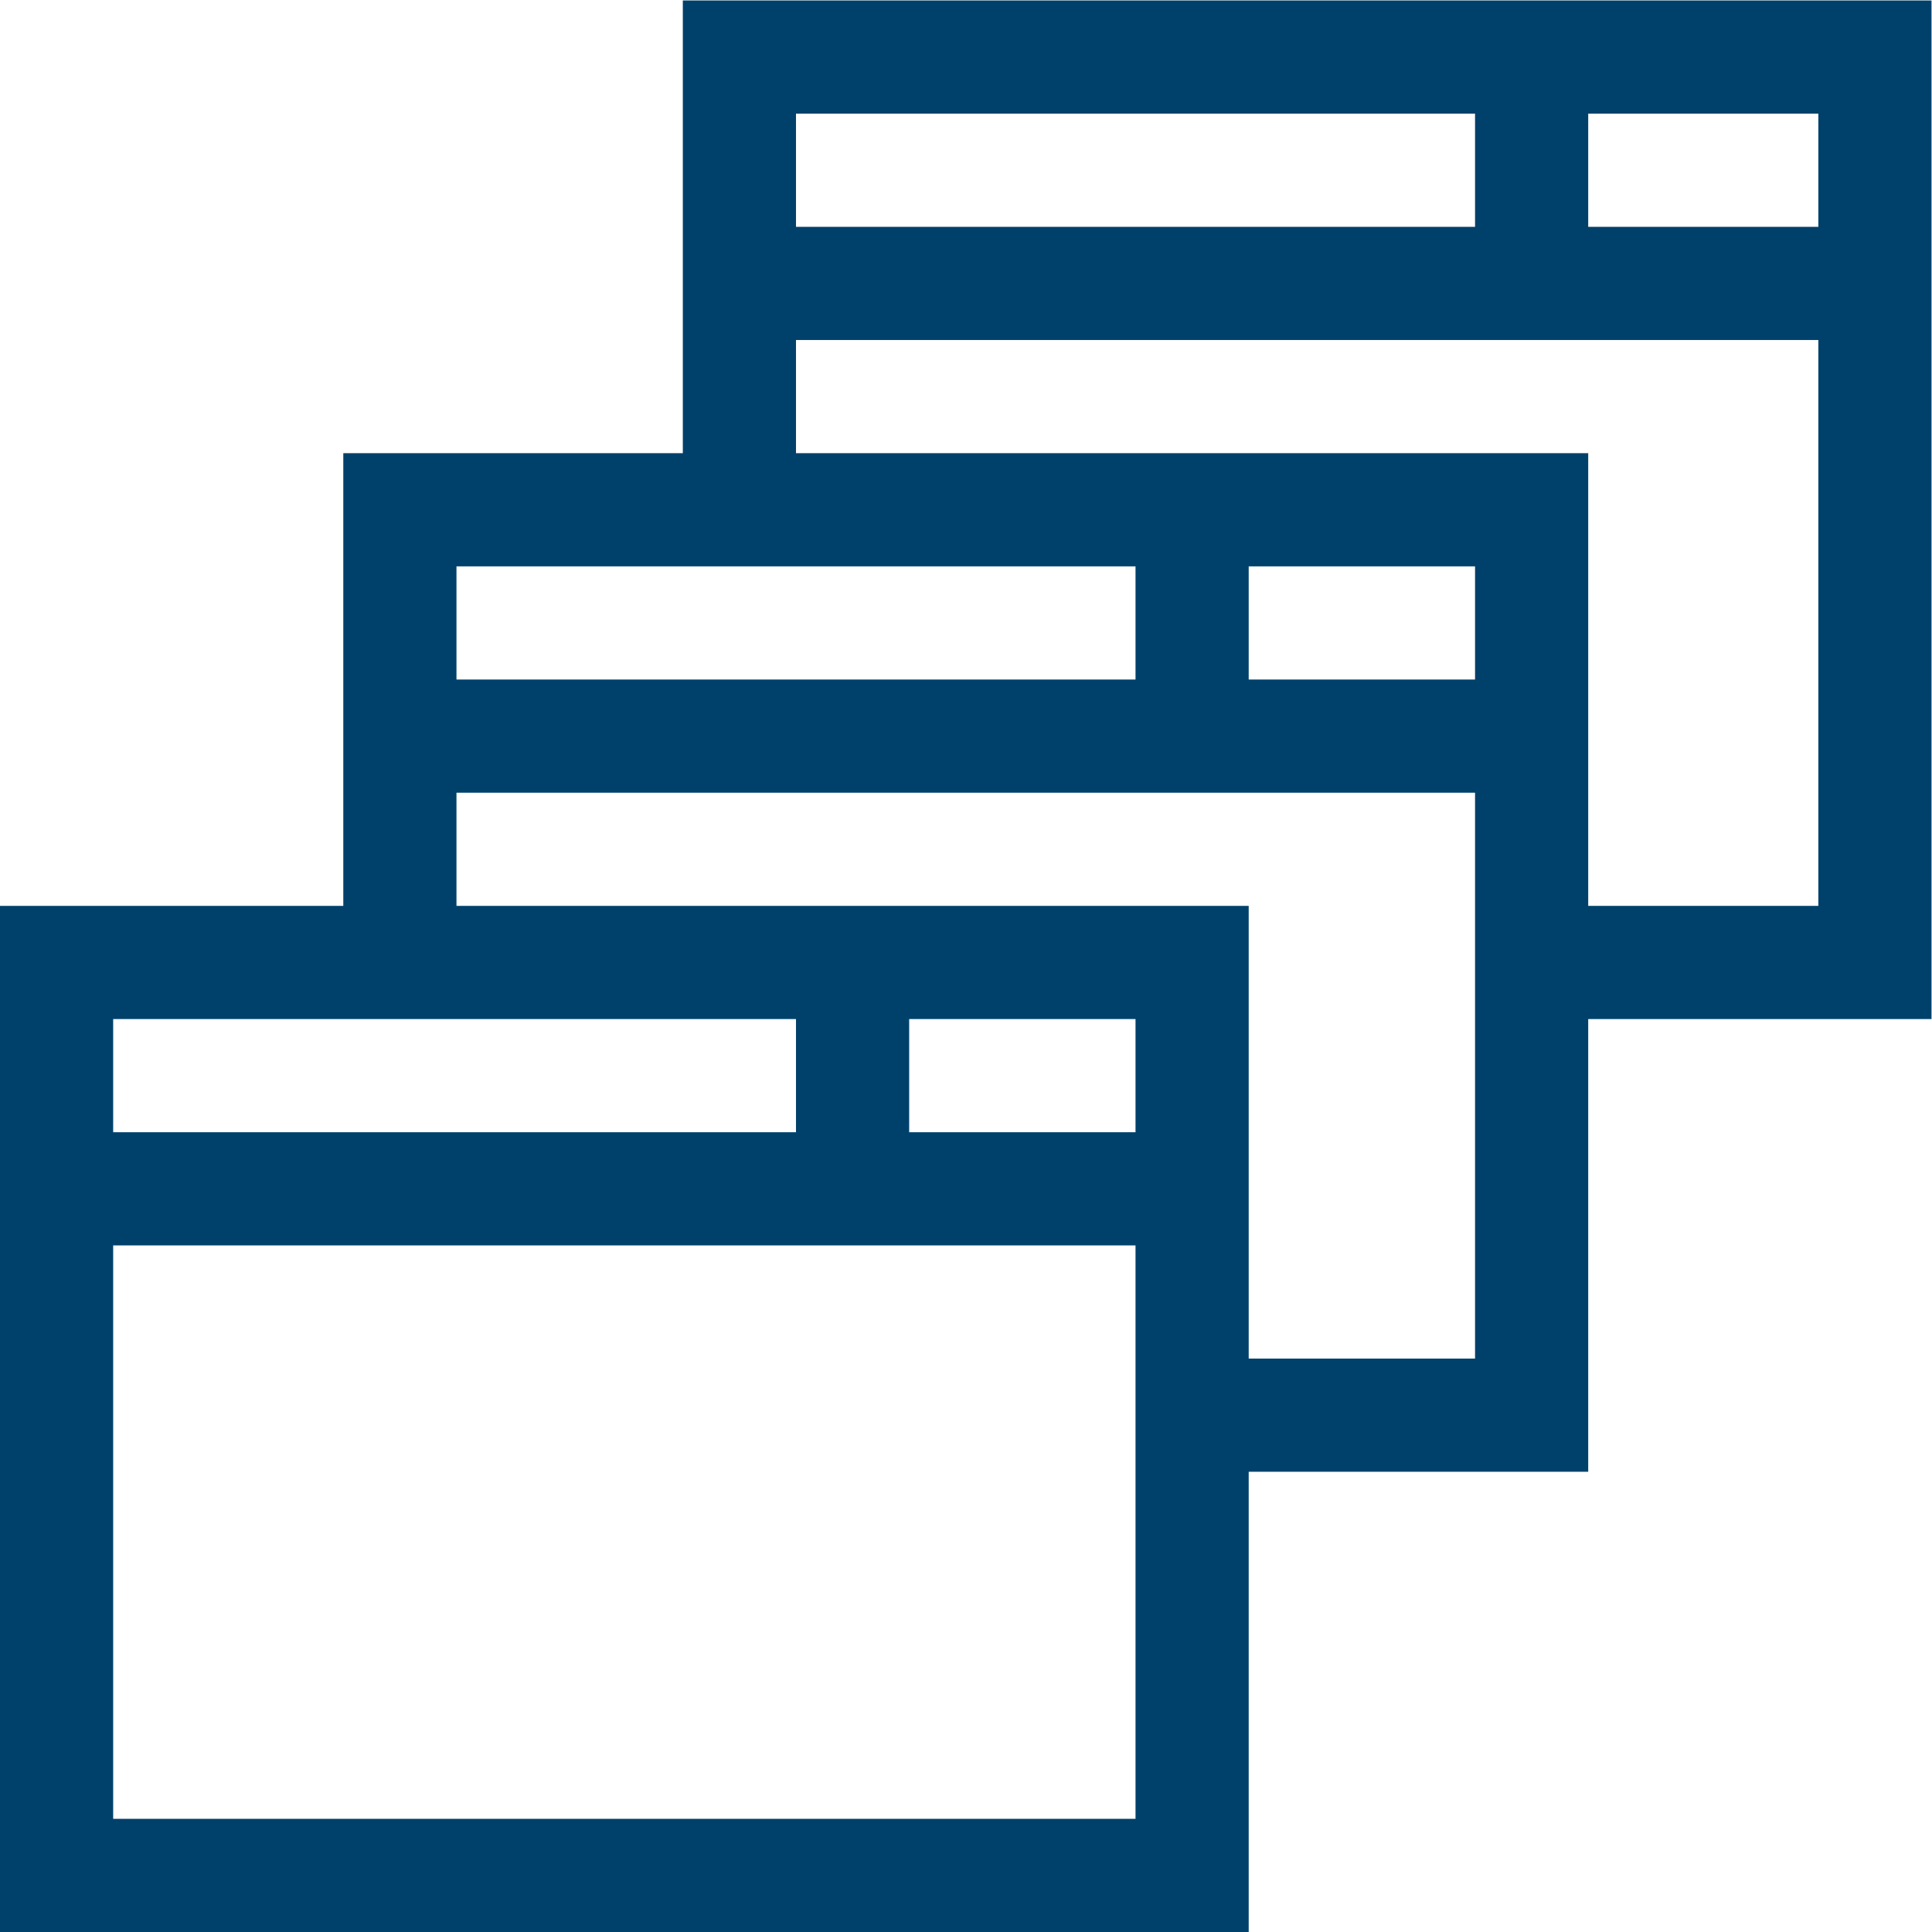
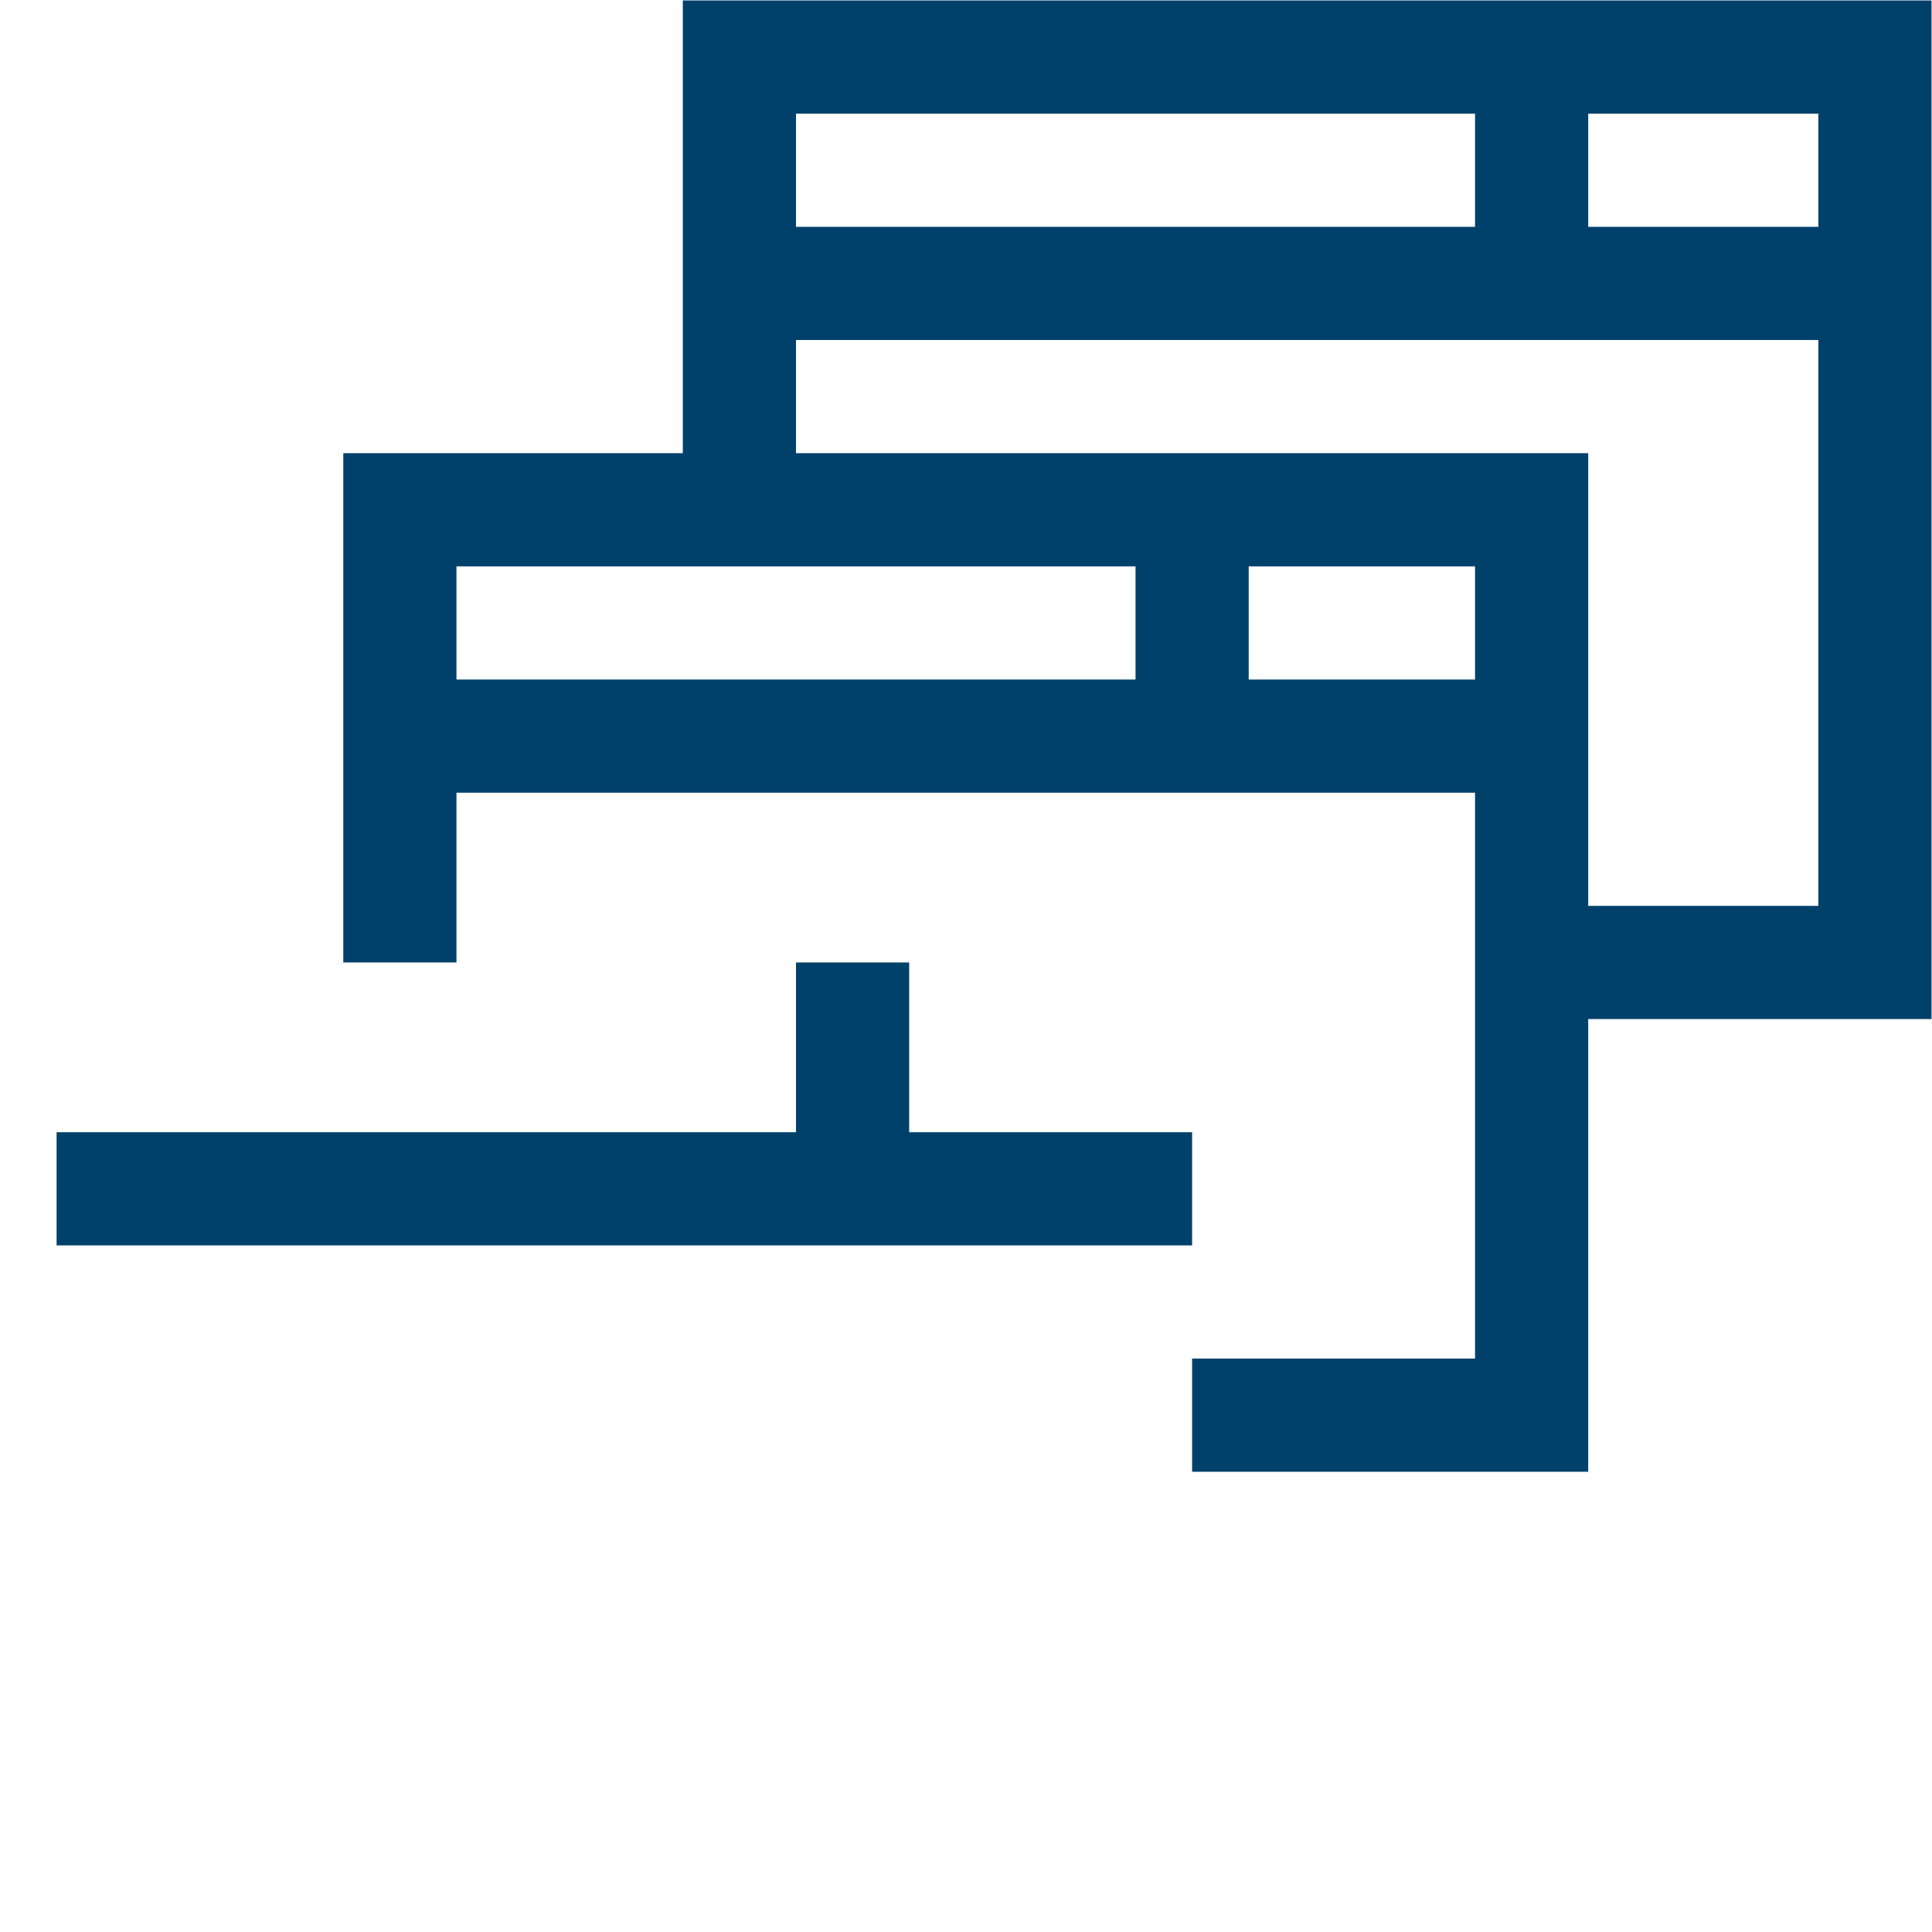
<svg xmlns="http://www.w3.org/2000/svg" version="1.1" id="svg204" xml:space="preserve" width="300" height="300" viewBox="0 0 682.667 682.667">
  <g width="100%" height="100%" transform="matrix(1,0,0,1,0,0)">
    <defs id="defs208">
      <clipPath clipPathUnits="userSpaceOnUse" id="clipPath218">
        <path d="M 0,512 H 512 V 0 H 0 Z" id="path216" fill="#00416b" fill-opacity="1" data-original-color="#000000ff" stroke="none" stroke-opacity="1" />
      </clipPath>
      <clipPath clipPathUnits="userSpaceOnUse" id="clipPath248">
        <path d="M 0,512 H 512 V 0 H 0 Z" id="path246" fill="#00416b" fill-opacity="1" data-original-color="#000000ff" stroke="none" stroke-opacity="1" />
      </clipPath>
    </defs>
    <g id="g210" transform="matrix(1.333,0,0,-1.333,0,682.667)">
      <g id="g212">
        <g id="g214" clip-path="url(#clipPath218)">
-           <path d="M 316,15 H 15 v 242 h 301 z" style="stroke-linecap: butt; stroke-linejoin: miter; stroke-miterlimit: 10; stroke-dasharray: none;" id="path220" fill="none" fill-opacity="1" stroke="#00416b" stroke-opacity="1" data-original-stroke-color="#000000ff" stroke-width="30" data-original-stroke-width="30" />
          <g id="g222" transform="translate(316,197)">
            <path d="M 0,0 H -301" style="stroke-linecap: butt; stroke-linejoin: miter; stroke-miterlimit: 10; stroke-dasharray: none;" id="path224" fill="none" fill-opacity="1" stroke="#00416b" stroke-opacity="1" data-original-stroke-color="#000000ff" stroke-width="30" data-original-stroke-width="30" />
          </g>
        </g>
      </g>
      <g id="g226" transform="translate(226,257)">
        <path d="M 0,0 V -60" style="stroke-linecap: butt; stroke-linejoin: miter; stroke-miterlimit: 10; stroke-dasharray: none;" id="path228" fill="none" fill-opacity="1" stroke="#00416b" stroke-opacity="1" data-original-stroke-color="#000000ff" stroke-width="30" data-original-stroke-width="30" />
      </g>
      <g id="g230" transform="translate(106,257)">
        <path d="M 0,0 V 120 H 300 V -120 H 210" style="stroke-linecap: butt; stroke-linejoin: miter; stroke-miterlimit: 10; stroke-dasharray: none;" id="path232" fill="none" fill-opacity="1" stroke="#00416b" stroke-opacity="1" data-original-stroke-color="#000000ff" stroke-width="30" data-original-stroke-width="30" />
      </g>
      <g id="g234" transform="translate(406,317)">
        <path d="M 0,0 H -300" style="stroke-linecap: butt; stroke-linejoin: miter; stroke-miterlimit: 10; stroke-dasharray: none;" id="path236" fill="none" fill-opacity="1" stroke="#00416b" stroke-opacity="1" data-original-stroke-color="#000000ff" stroke-width="30" data-original-stroke-width="30" />
      </g>
      <g id="g238" transform="translate(316,377)">
        <path d="M 0,0 V -60" style="stroke-linecap: butt; stroke-linejoin: miter; stroke-miterlimit: 10; stroke-dasharray: none;" id="path240" fill="none" fill-opacity="1" stroke="#00416b" stroke-opacity="1" data-original-stroke-color="#000000ff" stroke-width="30" data-original-stroke-width="30" />
      </g>
      <g id="g242">
        <g id="g244" clip-path="url(#clipPath248)">
          <g id="g250" transform="translate(196,377)">
            <path d="M 0,0 V 120 H 301 V -120 H 210" style="stroke-linecap: butt; stroke-linejoin: miter; stroke-miterlimit: 10; stroke-dasharray: none;" id="path252" fill="none" fill-opacity="1" stroke="#00416b" stroke-opacity="1" data-original-stroke-color="#000000ff" stroke-width="30" data-original-stroke-width="30" />
          </g>
          <g id="g254" transform="translate(497,437)">
            <path d="M 0,0 H -301" style="stroke-linecap: butt; stroke-linejoin: miter; stroke-miterlimit: 10; stroke-dasharray: none;" id="path256" fill="none" fill-opacity="1" stroke="#00416b" stroke-opacity="1" data-original-stroke-color="#000000ff" stroke-width="30" data-original-stroke-width="30" />
          </g>
          <g id="g258" transform="translate(406,497)">
            <path d="M 0,0 V -60" style="stroke-linecap: butt; stroke-linejoin: miter; stroke-miterlimit: 10; stroke-dasharray: none;" id="path260" fill="none" fill-opacity="1" stroke="#00416b" stroke-opacity="1" data-original-stroke-color="#000000ff" stroke-width="30" data-original-stroke-width="30" />
          </g>
        </g>
      </g>
    </g>
  </g>
</svg>